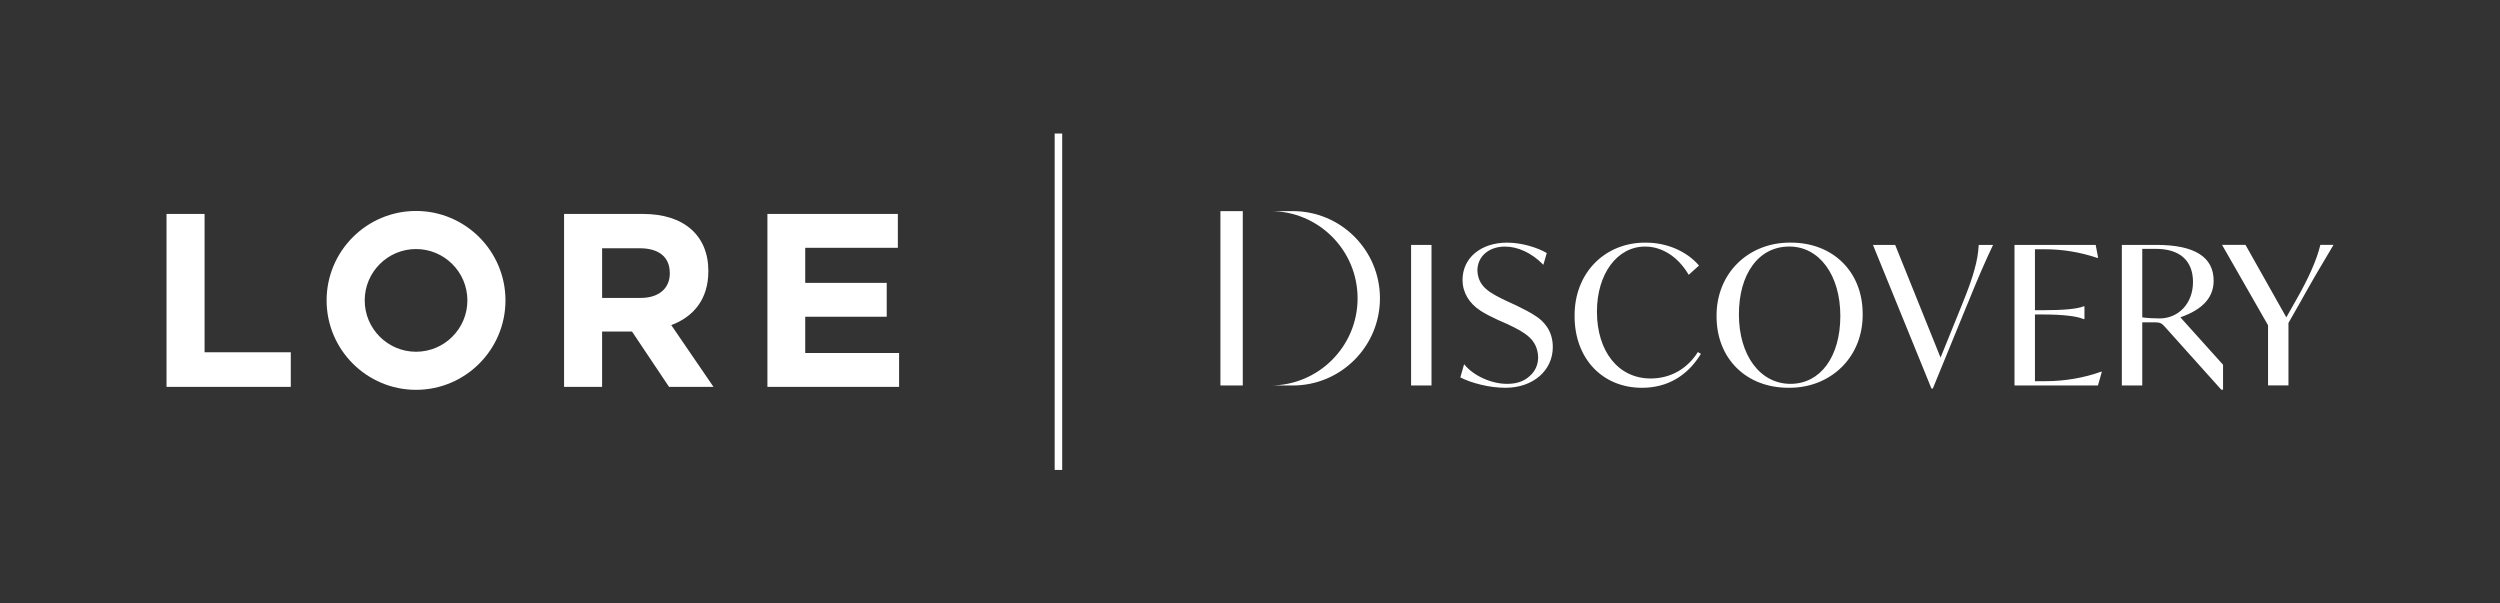
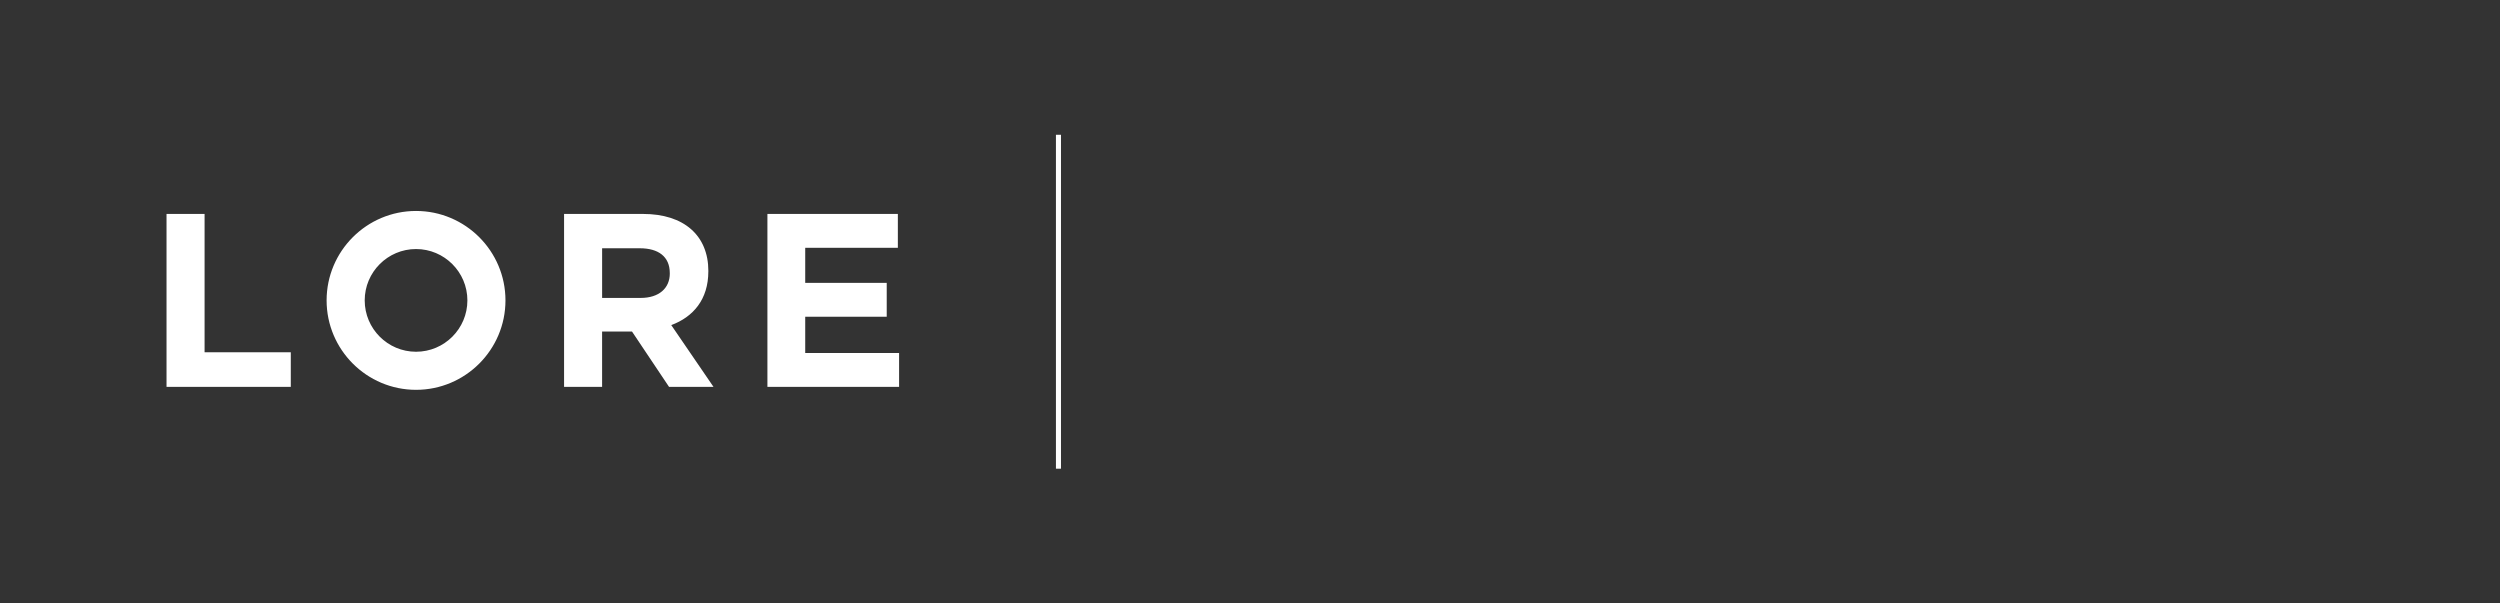
<svg xmlns="http://www.w3.org/2000/svg" viewBox="0 0 1015 245">
  <rect x="0" y="0" width="1015" height="245" fill="#333333" stroke="none" />
  <defs>
    <style>
      .cls-1, .cls-2 {
        stroke-width: 0px;
        fill: white;
      }

      .cls-2 {
        fill: transparent;
      }
    </style>
  </defs>
  <g id="_02" data-name="02">
-     <rect class="cls-2" x="-14.51" y="-14.77" width="1056.61" height="272.41" />
-   </g>
+     </g>
  <g id="_01" data-name="01">
    <g>
-       <path class="cls-1" d="m572.9,156.51h8.29v-57.06h-8.29v57.06Zm-77.41,0h9.08v-70.8h-9.08v70.8Zm29.37-70.8h-9.08c19.55,0,35.4,15.85,35.4,35.4s-15.85,35.4-35.4,35.4h9.08c19.55,0,35.4-15.85,35.4-35.4s-15.85-35.4-35.4-35.4m328.06,65.24c-6.77,2.45-14.72,3.81-22.38,3.81h-4.35v-27.08h3.41c7.76,0,13.7.68,16.29,1.86h.4s0-5.16,0-5.16h-.39c-2.53,1.04-8.01,1.56-16.3,1.56h-3.41v-24.74h4.11c7.14,0,14.25,1.18,21.13,3.49h.42s-1-5.25-1-5.25h-32.96v57.06h33.88l1.58-5.57h-.45Zm-229.58-22.73c-1.94-1.31-4.43-2.61-7.58-4.14l-3.89-1.79c-7.22-3.42-11.67-5.85-12.05-12.38,0-5.77,4.6-9.8,11.2-9.8,5.29,0,10.89,2.62,15.38,7.19l.21.21,1.37-4.78-.12-.07c-3.54-2.07-9.86-4.15-15.98-4.15-10.65,0-18.09,6.22-18.09,15.13,0,5.02,2.6,9.48,7.33,12.53,1.84,1.18,4.16,2.4,7.11,3.75l3.89,1.71c7.27,3.44,12.06,6.22,12.37,13.32,0,3.19-1.15,5.75-3.53,7.82-2.3,2.07-5.24,3.07-9,3.07-3.2,0-6.37-.71-9.67-2.17-3.23-1.46-5.8-3.33-7.65-5.56l-.21-.25-1.53,5.36.13.06c2.11,1.1,4.95,2.1,8.22,2.9,3.39.83,6.76,1.25,10.01,1.25,11.11,0,19.18-6.95,19.18-16.53,0-6.81-3.86-10.66-7.09-12.69m318.71-28.78l-.03.13c-1.41,5.88-4.73,13.41-9.88,22.39l-3.9,6.9-16.52-29.34-.05-.09h-9.52l18.67,32.63v24.43h8.29v-25.37l4.73-8.3c4.19-7.56,8.57-15.12,13.4-23.13l.16-.26h-5.35Zm-43.32,14.51c0-9.63-7.79-14.51-23.15-14.51h-14.12v57.06h8.29v-25.63h5.05c2.12,0,2.78.36,3.92,1.58l23.06,25.71.05.06h.72v-10.13l-17.32-19.25c9.09-3.2,13.5-8.07,13.5-14.88m-21.99,15.33c-1.9,0-5.26-.14-6.99-.44v-27.81h5.51c9.74,0,15.09,4.78,15.09,13.46s-5.85,14.79-13.61,14.79m-187.5,13.79c-4.39,6.83-11.17,10.59-19.1,10.59-13.04,0-21.79-10.92-21.79-27.17,0-15.29,8.21-26.39,19.54-26.39,6.92,0,13.34,4.12,17.61,11.29l.11.18,4.18-3.76-.11-.13c-4.99-5.74-12.99-9.17-21.4-9.17-.15,0-.31,0-.46,0-7.79,0-14.94,2.86-20.17,8.08-5.51,5.5-8.48,13.26-8.37,21.85,0,17.07,11.25,29,27.36,29,10.13,0,18.37-4.72,23.83-13.64l.09-.15-1.23-.72-.09.14Zm114.1-43.47c-.16,3.13-.72,6.36-1.71,9.86h0c-.94,3.55-2.67,8.39-5.13,14.39l-8.64,21.34-18.38-45.64-.04-.11h-9.02l23.7,58.2.04.11h.55l13.6-33.21.62-1.48c4.11-10.15,7.33-17.57,10.12-23.36l.12-.25h-5.82v.16Zm-76.25-1.1c-.16,0-.32,0-.47,0-8.25,0-15.81,3.01-21.31,8.51-5.52,5.51-8.5,13.15-8.39,21.5,0,17.03,11.99,28.92,29.15,28.92.16,0,.31,0,.47,0,8.25,0,15.8-3.01,21.31-8.51,5.52-5.52,8.5-13.15,8.39-21.5,0-17.03-11.99-28.92-29.15-28.92m-.16,57.34c-12.33,0-20.94-11.59-20.94-28.18,0-8.13,1.93-15.05,5.58-19.99,3.66-4.96,8.81-7.58,14.89-7.58,12.19,0,20.71,11.59,20.71,28.19s-8.13,27.56-20.24,27.56" />
      <g>
        <rect class="cls-1" x="428.71" y="54.72" width="2.05" height="135.57" />
-         <path class="cls-1" d="m431.25,190.78h-3.05V54.22h3.05v136.57Zm-2.05-1h1.05V55.22h-1.05v134.57Z" />
      </g>
      <path class="cls-1" d="m168.91,85.65c-20.02,0-36.31,16.29-36.31,36.31s16.29,36.31,36.31,36.31,36.31-16.29,36.31-36.31-16.29-36.31-36.31-36.31Zm0,57.16c-11.49,0-20.84-9.35-20.84-20.85s9.35-20.85,20.84-20.85,20.85,9.35,20.85,20.85-9.35,20.85-20.85,20.85Zm196.12.52v13.74h-53.46v-70.21h52.96v13.74h-37.61v14.24h33.09v13.74h-33.09v14.74h38.11Zm-281.98-.3h35.01v14.04h-50.45v-70.21h15.45v56.17Zm204.54-32.8v-.2c0-14.44-9.93-23.17-26.49-23.17h-32.09v70.21h15.44v-22.47h12.14l15.04,22.47h18.05l-17.15-25.08c8.93-3.31,15.05-10.43,15.05-21.77Zm-15.65.8c0,5.92-4.31,9.93-11.84,9.93h-15.64v-20.16h15.34c7.52,0,12.13,3.41,12.13,10.03v.2Z" />
    </g>
  </g>
</svg>